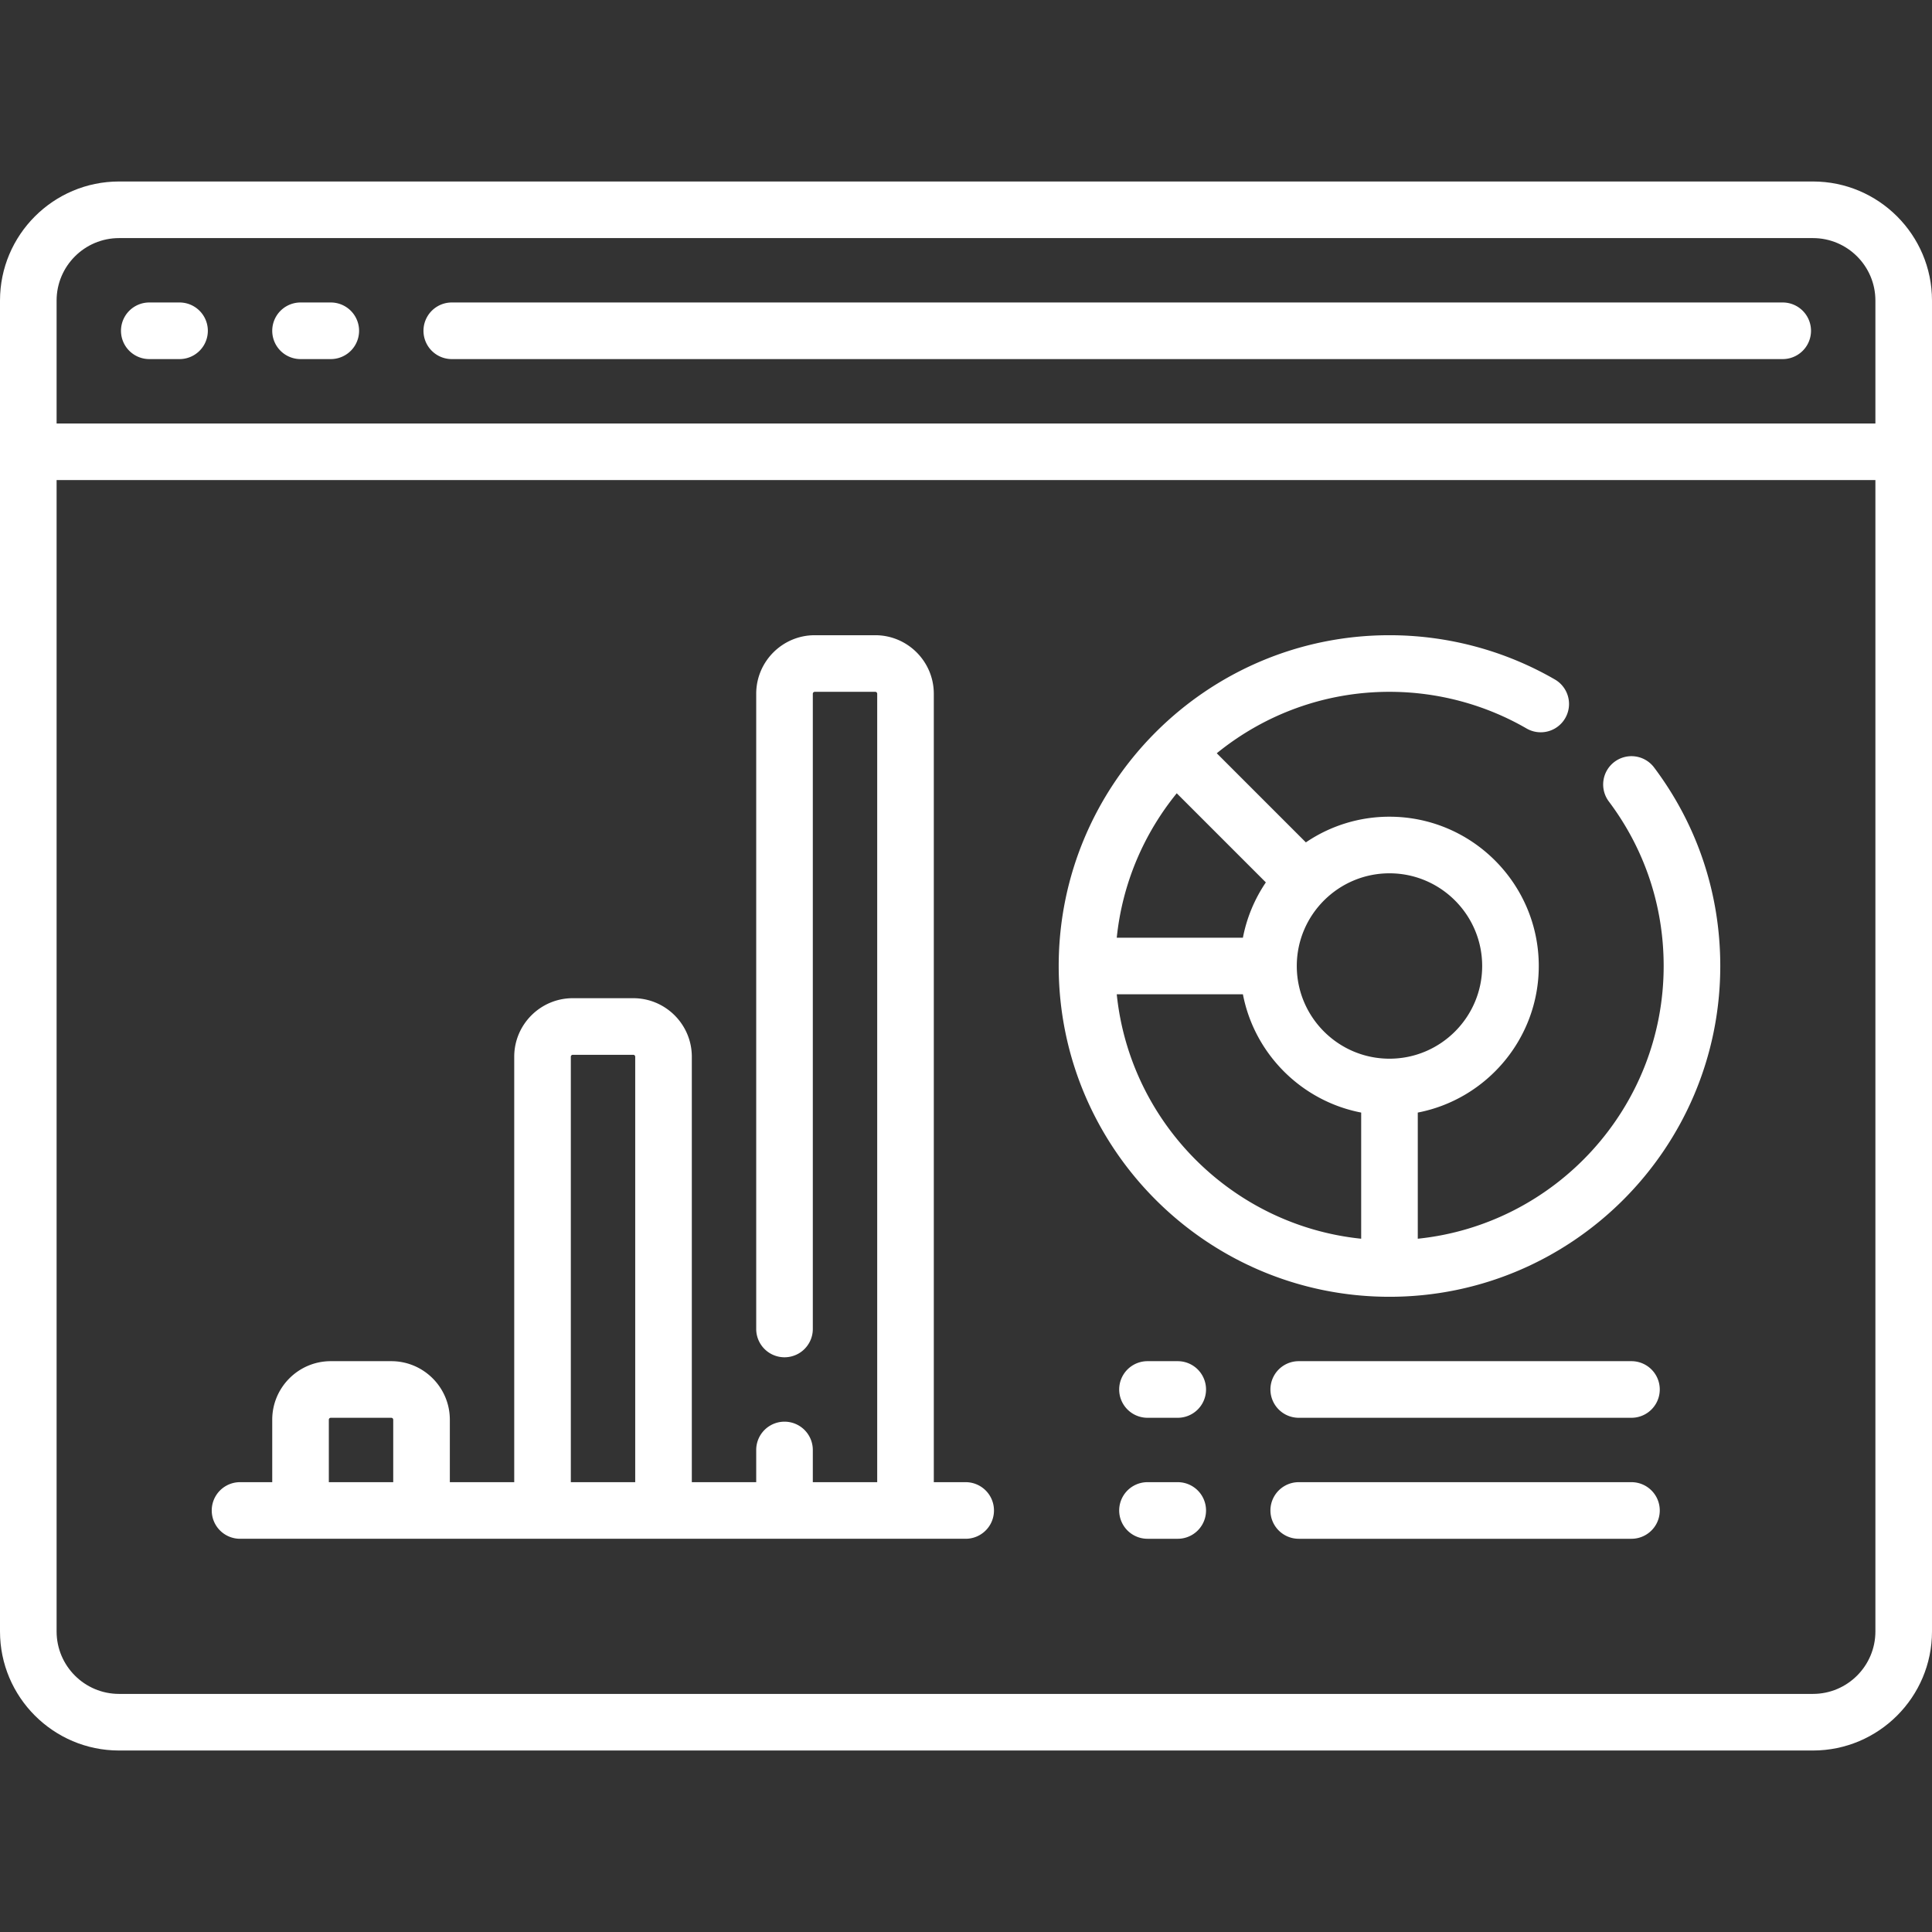
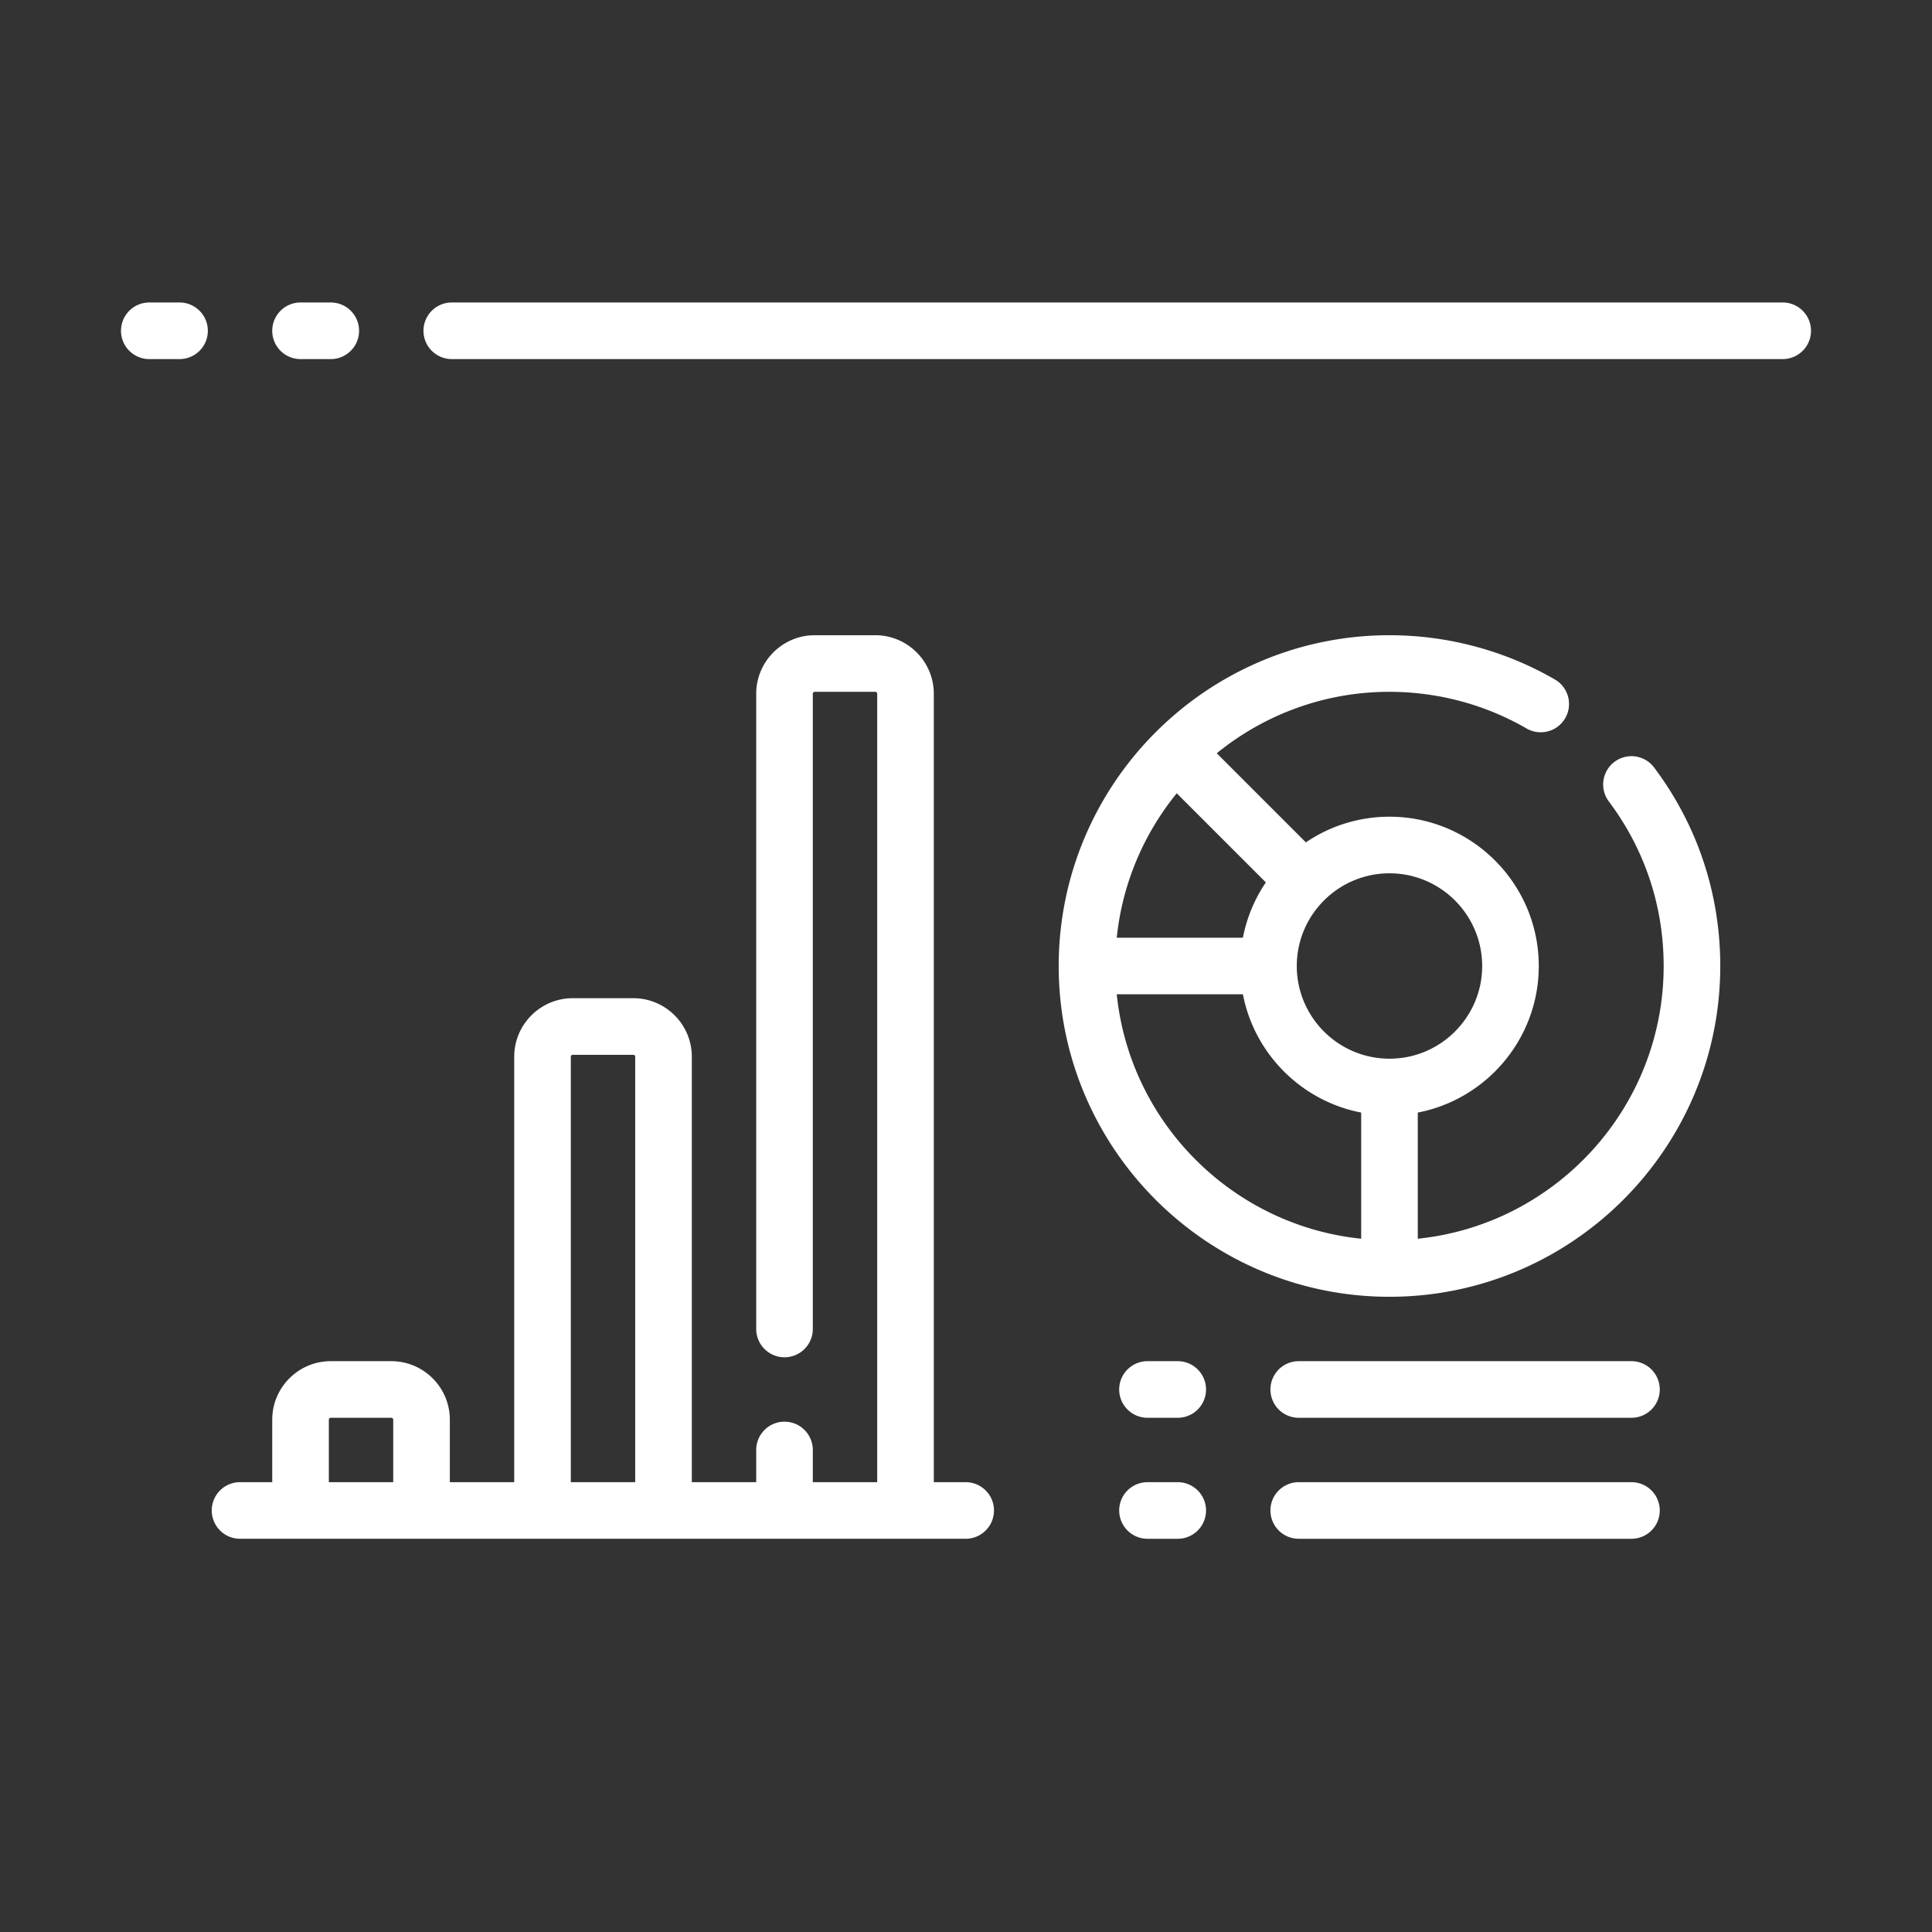
<svg xmlns="http://www.w3.org/2000/svg" version="1.1" width="512" height="512" x="0" y="0" viewBox="0 0 512 512" style="enable-background:new 0 0 512 512" xml:space="preserve" class="">
  <rect x="0" y="0" width="512" height="512" fill="#333333" stroke="none" />
  <g>
-     <path d="M480.452 48.097H31.548C14.152 48.097 0 62.249 0 79.645v352.71c0 17.396 14.152 31.548 31.548 31.548h448.903c17.396 0 31.548-14.152 31.548-31.548V79.645c.001-17.396-14.151-31.548-31.547-31.548zm-448.904 15h448.903c9.125 0 16.548 7.423 16.548 16.548v32.581H15V79.645c0-9.125 7.423-16.548 16.548-16.548zm448.904 385.806H31.548c-9.125 0-16.548-7.423-16.548-16.548V127.226h482v305.129c0 9.125-7.423 16.548-16.548 16.548z" fill="#ffffff" opacity="1" data-original="#000000" class="" />
    <path d="M39.564 95.161h8.016a7.5 7.5 0 0 0 0-15h-8.016a7.5 7.5 0 0 0 0 15zM79.645 95.161h8.016a7.5 7.5 0 0 0 0-15h-8.016a7.5 7.5 0 0 0 0 15zM119.726 95.161h352.71a7.5 7.5 0 0 0 0-15h-352.71a7.5 7.5 0 0 0 0 15zM427.851 201.9a7.5 7.5 0 0 0-1.491 10.501c9.504 12.651 14.528 27.727 14.528 43.599 0 37.533-28.606 68.509-65.162 72.275v-33.433c18.241-3.516 32.065-19.591 32.065-38.842 0-21.816-17.749-39.564-39.565-39.564a39.343 39.343 0 0 0-22.156 6.802l-23.616-23.616c12.504-10.171 28.435-16.283 45.772-16.283 12.776 0 25.338 3.36 36.327 9.717a7.5 7.5 0 1 0 7.511-12.985c-13.269-7.675-28.427-11.732-43.837-11.732-48.336 0-87.661 39.325-87.661 87.661s39.325 87.661 87.661 87.661c48.337 0 87.662-39.325 87.662-87.661 0-19.147-6.063-37.339-17.536-52.609a7.499 7.499 0 0 0-10.502-1.491zm-35.06 54.1c0 13.545-11.02 24.564-24.565 24.564s-24.564-11.02-24.564-24.564 11.02-24.564 24.564-24.564 24.565 11.019 24.565 24.564zm-96.84-7.5c1.485-14.419 7.211-27.595 15.896-38.272l23.616 23.616a39.349 39.349 0 0 0-6.08 14.656zm0 15h33.433c3.047 15.811 15.532 28.295 31.342 31.342v33.433c-34.089-3.512-61.264-30.686-64.775-64.775zM256 392.791h-8.532V183.855c0-8.556-6.96-15.516-15.516-15.516H215.92c-8.556 0-15.516 6.96-15.516 15.516v168.338a7.5 7.5 0 0 0 15 0V183.855c0-.285.231-.516.516-.516h16.032c.285 0 .516.231.516.516v208.936h-17.064v-8.532a7.5 7.5 0 0 0-15 0v8.532H183.34V280.048c0-8.556-6.96-15.516-15.516-15.516h-16.032c-8.556 0-15.516 6.96-15.516 15.516V392.79h-17.065v-16.549c0-8.556-6.96-15.516-15.516-15.516H87.661c-8.556 0-15.516 6.96-15.516 15.516v16.549h-8.532a7.5 7.5 0 0 0 0 15H256a7.5 7.5 0 0 0 0-14.999zM151.274 280.048c0-.285.231-.516.516-.516h16.032c.285 0 .516.231.516.516V392.79h-17.064zm-64.129 96.194c0-.285.231-.516.516-.516h16.032c.285 0 .516.231.516.516v16.549H87.145zM312.113 360.726h-8.016a7.5 7.5 0 0 0 0 15h8.016a7.5 7.5 0 0 0 0-15zM312.113 392.791h-8.016a7.5 7.5 0 0 0 0 15h8.016a7.5 7.5 0 0 0 0-15zM432.355 360.726h-88.178a7.5 7.5 0 0 0 0 15h88.178a7.5 7.5 0 0 0 0-15zM432.355 392.791h-88.178a7.5 7.5 0 0 0 0 15h88.178a7.5 7.5 0 0 0 0-15z" fill="#ffffff" opacity="1" data-original="#000000" class="" />
  </g>
</svg>